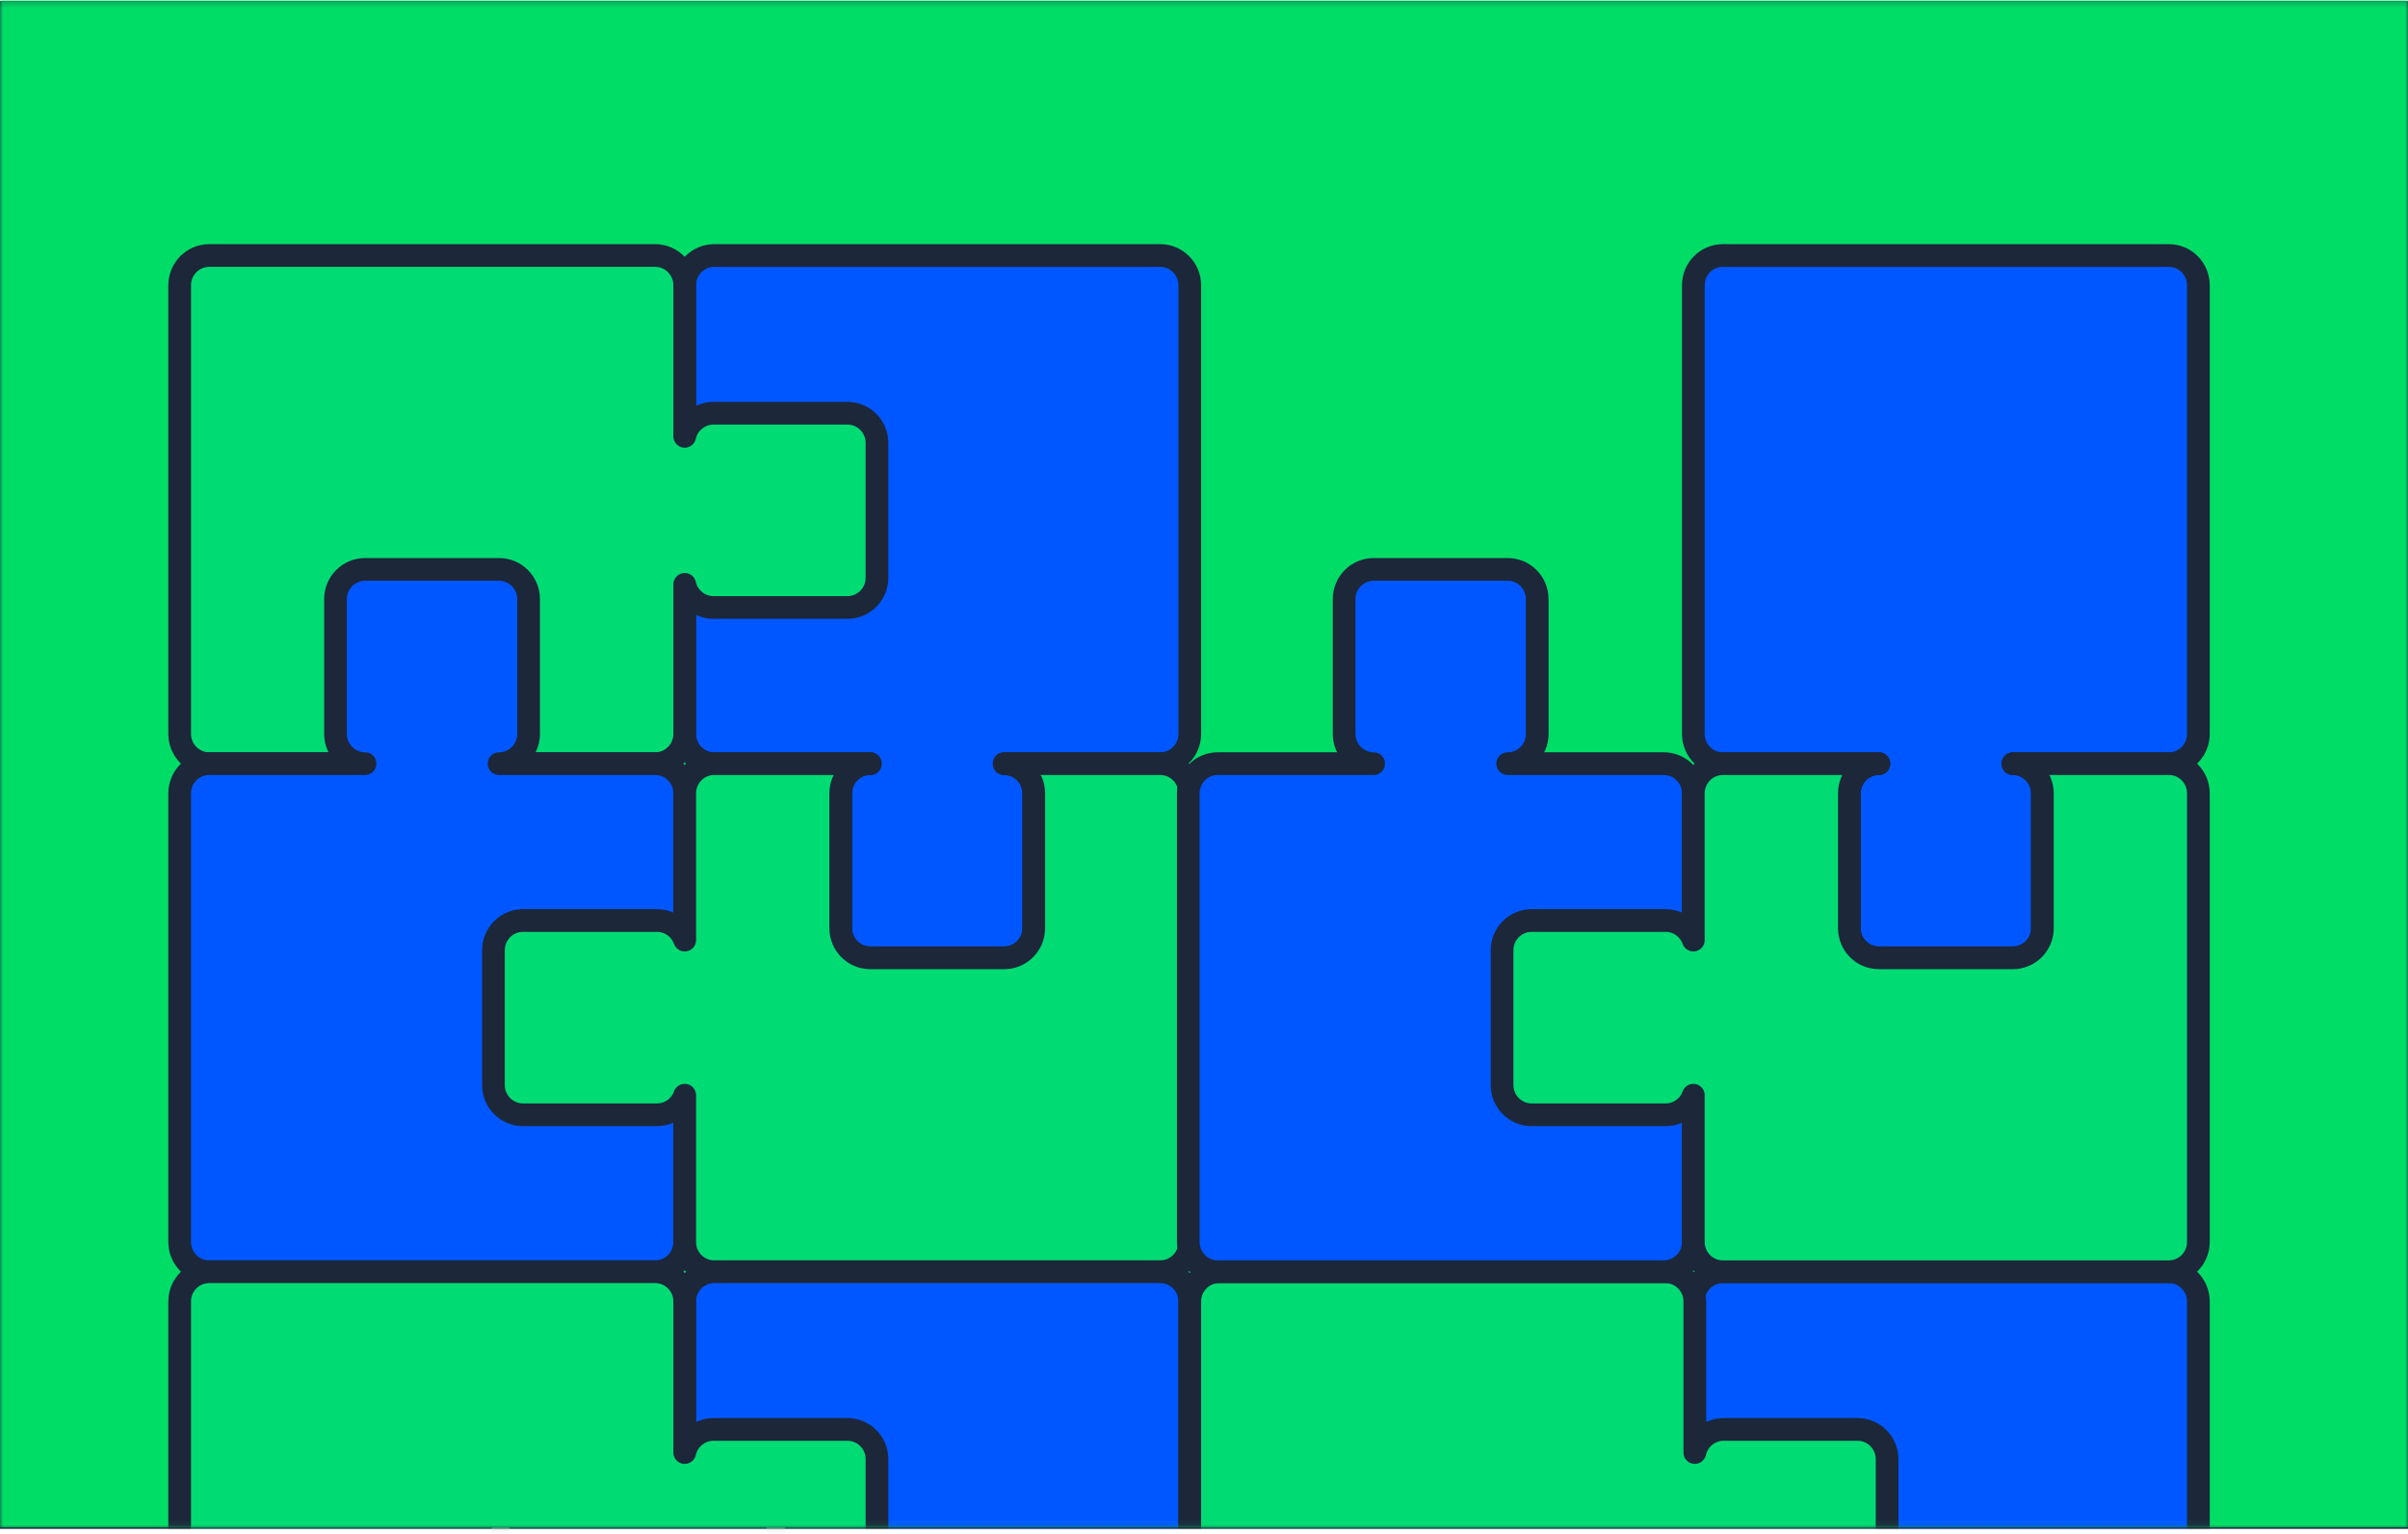
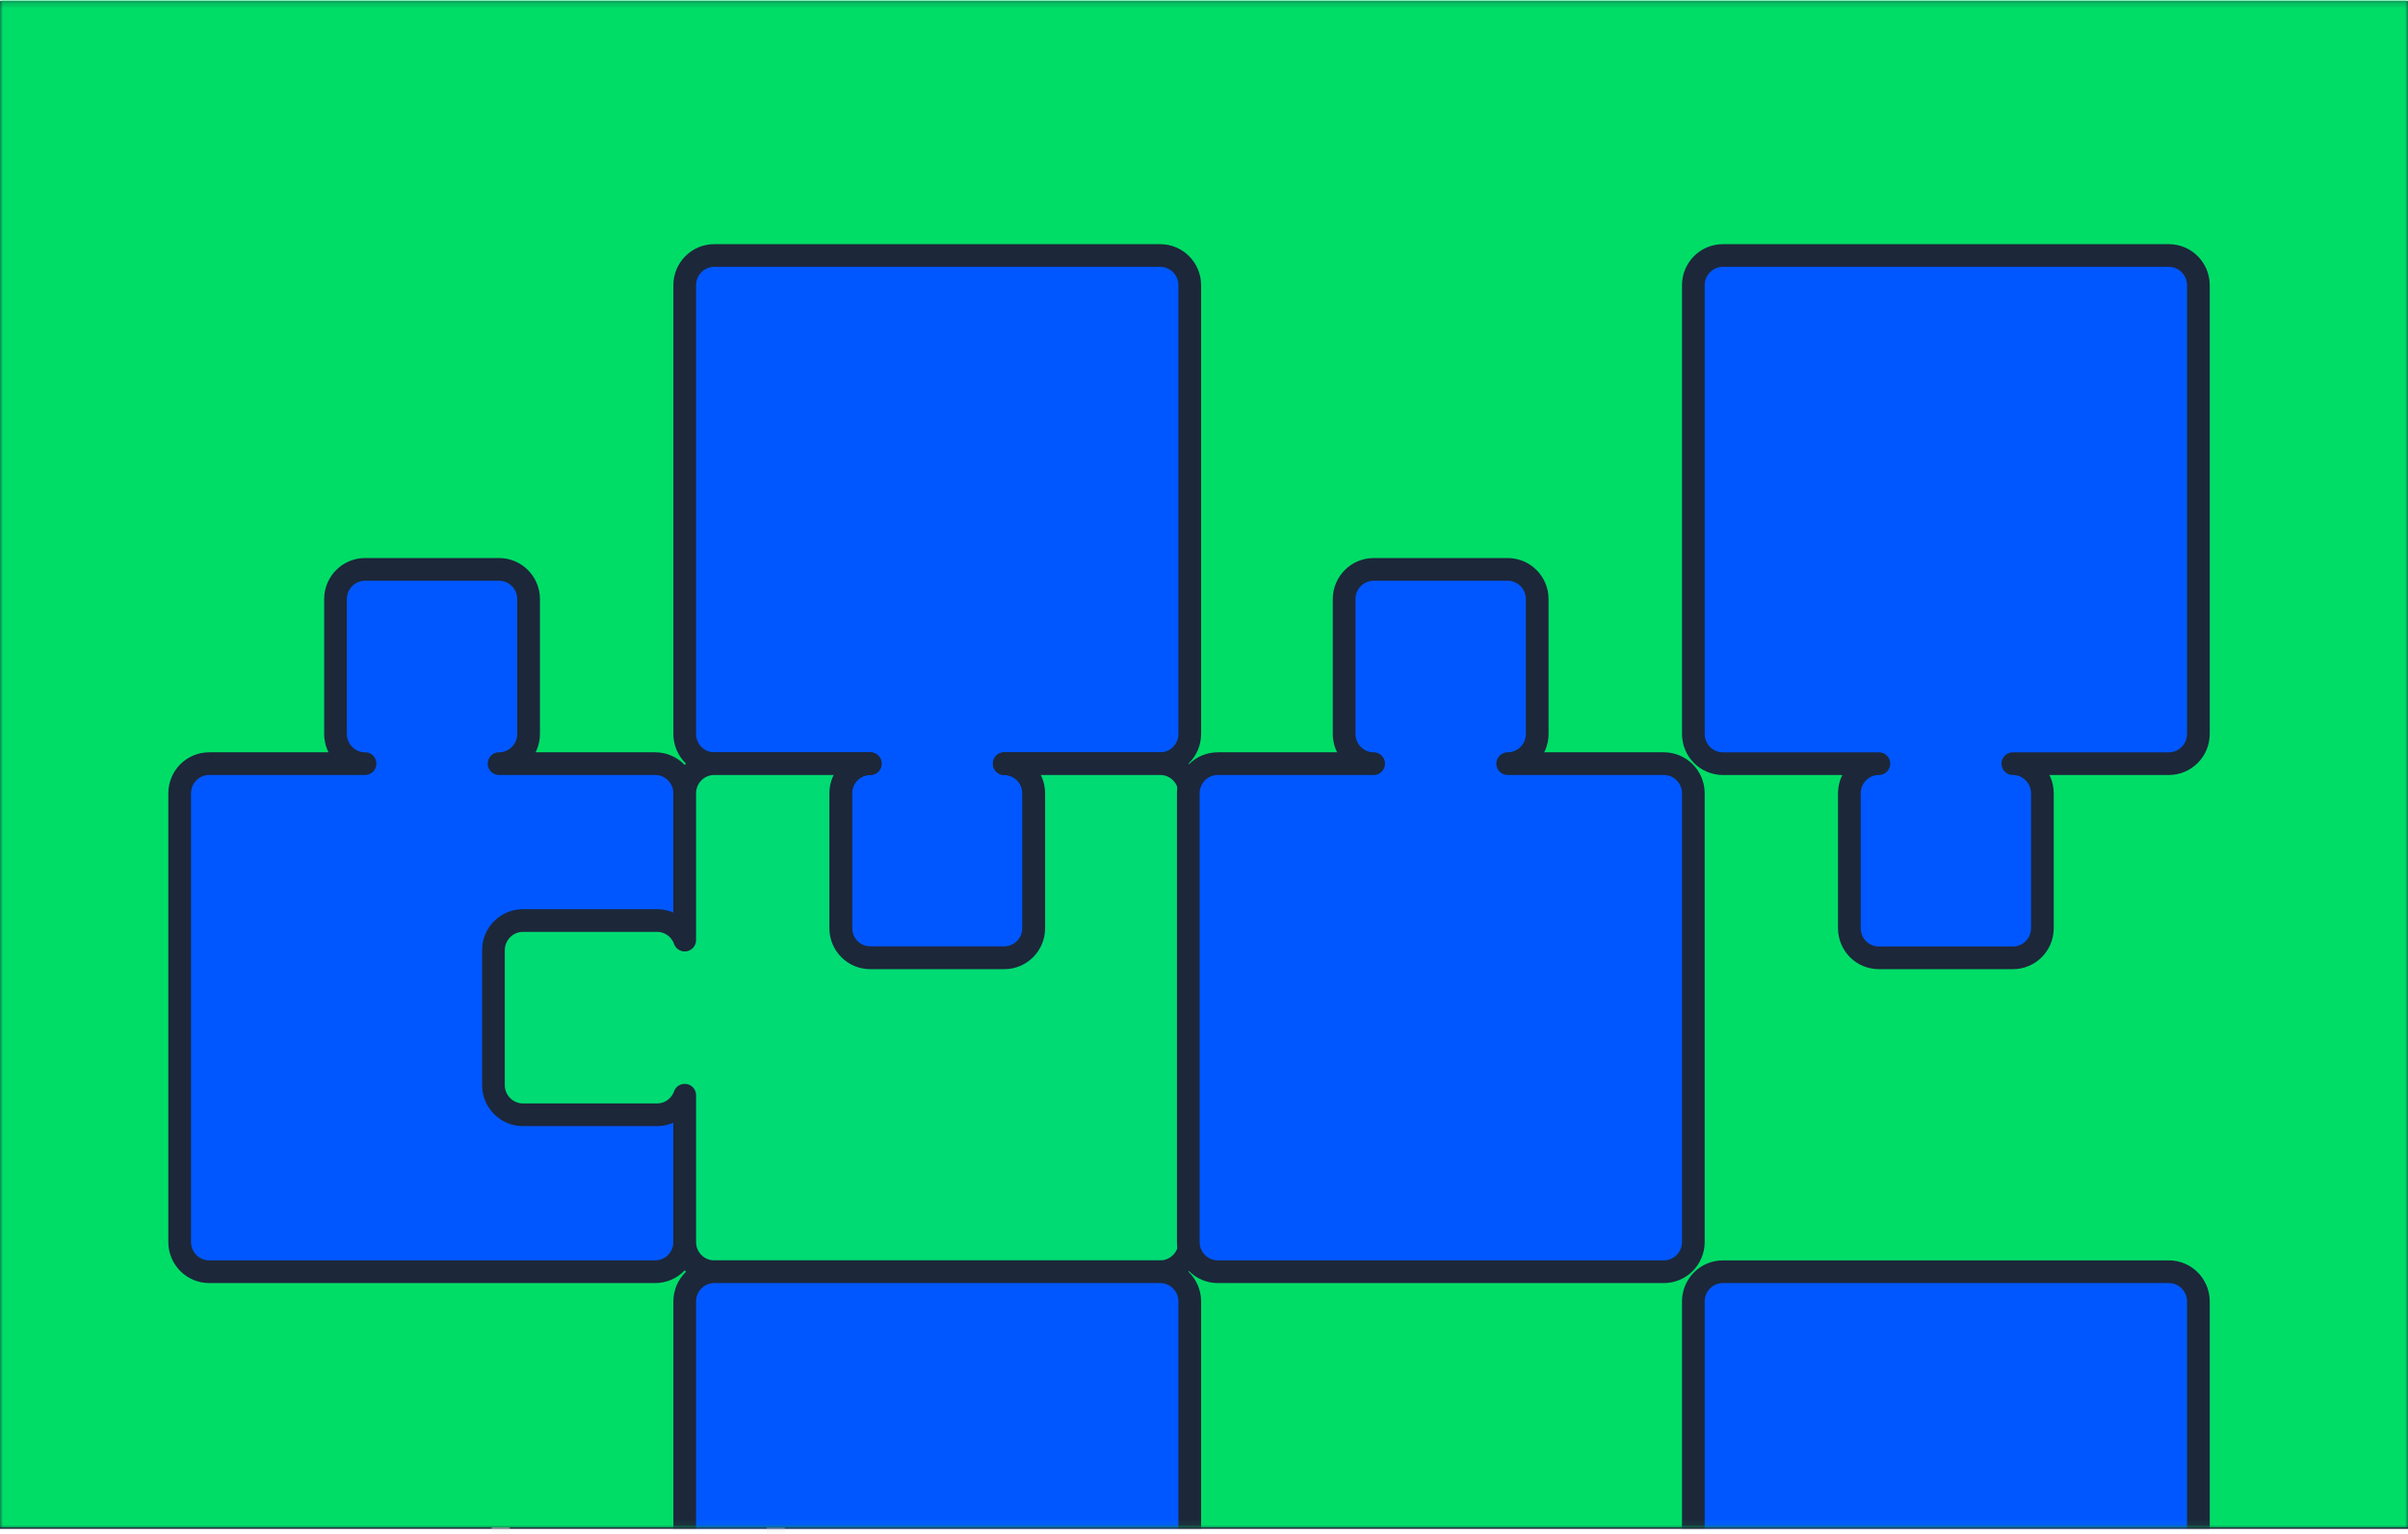
<svg xmlns="http://www.w3.org/2000/svg" width="416" height="265" viewBox="0 0 416 265" fill="none">
  <path d="M416 0.184H0V264.184H416V0.184Z" fill="#1C273A" />
  <mask id="mask0_670_1816" style="mask-type:luminance" maskUnits="userSpaceOnUse" x="0" y="0" width="416" height="265">
    <path d="M416 0.184H0V264.184H416V0.184Z" fill="white" />
  </mask>
  <g mask="url(#mask0_670_1816)">
    <path d="M136.801 132.191H178.772C180.309 132.191 181.555 130.938 181.555 129.391V87.158C181.555 85.611 180.309 84.357 178.772 84.357H136.801C135.264 84.357 134.018 85.611 134.018 87.158V129.391C134.018 130.938 135.264 132.191 136.801 132.191Z" fill="#D2D2D2" stroke="#D2D2D2" stroke-width="3.12" stroke-miterlimit="10" />
    <path d="M136.801 84.356H178.772C180.309 84.356 181.555 83.102 181.555 81.555V39.322C181.555 37.775 180.309 36.521 178.772 36.521L136.801 36.521C135.264 36.521 134.018 37.775 134.018 39.322V81.555C134.018 83.102 135.264 84.356 136.801 84.356Z" stroke="#D2D2D2" stroke-width="3.12" stroke-miterlimit="10" />
    <path d="M184.338 84.356H226.309C227.846 84.356 229.092 83.102 229.092 81.555V39.322C229.092 37.775 227.846 36.521 226.309 36.521L184.338 36.521C182.801 36.521 181.555 37.775 181.555 39.322V81.555C181.555 83.102 182.801 84.356 184.338 84.356Z" fill="#D2D2D2" stroke="#D2D2D2" stroke-width="3.12" stroke-miterlimit="10" />
    <path d="M231.875 84.356H273.845C275.382 84.356 276.628 83.102 276.628 81.555V39.322C276.628 37.775 275.382 36.521 273.845 36.521L231.875 36.521C230.338 36.521 229.092 37.775 229.092 39.322V81.555C229.092 83.102 230.338 84.356 231.875 84.356Z" fill="#D2D2D2" stroke="#D2D2D2" stroke-width="3.12" stroke-miterlimit="10" />
-     <path d="M279.402 84.356H321.372C322.909 84.356 324.155 83.102 324.155 81.555V39.322C324.155 37.775 322.909 36.521 321.372 36.521L279.402 36.521C277.865 36.521 276.618 37.775 276.618 39.322V81.555C276.618 83.102 277.865 84.356 279.402 84.356Z" fill="#D2D2D2" stroke="#D2D2D2" stroke-width="3.12" stroke-miterlimit="10" />
    <path d="M187.111 180.023H271.062C274.131 180.023 276.618 177.52 276.618 174.432V89.956C276.618 86.868 274.131 84.365 271.062 84.365L187.111 84.365C184.042 84.365 181.555 86.868 181.555 89.956V174.432C181.555 177.52 184.042 180.023 187.111 180.023Z" stroke="#D2D2D2" stroke-width="3.12" stroke-miterlimit="10" />
    <path d="M279.402 132.191H321.372C322.909 132.191 324.155 130.938 324.155 129.391V87.158C324.155 85.611 322.909 84.357 321.372 84.357H279.402C277.865 84.357 276.618 85.611 276.618 87.158V129.391C276.618 130.938 277.865 132.191 279.402 132.191Z" stroke="#D2D2D2" stroke-width="3.12" stroke-miterlimit="10" />
    <path d="M326.938 36.531L368.908 36.531C370.445 36.531 371.691 35.277 371.691 33.731V-8.502C371.691 -10.049 370.445 -11.303 368.908 -11.303L326.938 -11.303C325.401 -11.303 324.155 -10.049 324.155 -8.502V33.731C324.155 35.277 325.401 36.531 326.938 36.531Z" stroke="#D2D2D2" stroke-width="3.12" stroke-miterlimit="10" />
    <path d="M279.402 180.012H321.372C322.909 180.012 324.155 178.758 324.155 177.211V134.978C324.155 133.431 322.909 132.177 321.372 132.177H279.402C277.865 132.177 276.618 133.431 276.618 134.978V177.211C276.618 178.758 277.865 180.012 279.402 180.012Z" fill="#D2D2D2" stroke="#D2D2D2" stroke-width="3.12" stroke-miterlimit="10" />
    <path d="M326.938 180.012H368.908C370.445 180.012 371.691 178.758 371.691 177.211V134.978C371.691 133.431 370.445 132.177 368.908 132.177H326.938C325.401 132.177 324.155 133.431 324.155 134.978V177.211C324.155 178.758 325.401 180.012 326.938 180.012Z" stroke="#D2D2D2" stroke-width="3.12" stroke-miterlimit="10" />
    <path d="M136.801 180.012H178.772C180.309 180.012 181.555 178.758 181.555 177.211V134.978C181.555 133.431 180.309 132.177 178.772 132.177H136.801C135.264 132.177 134.018 133.431 134.018 134.978V177.211C134.018 178.758 135.264 180.012 136.801 180.012Z" stroke="#D2D2D2" stroke-width="3.12" stroke-miterlimit="10" />
    <path d="M184.338 180.012H226.309C227.846 180.012 229.092 178.758 229.092 177.211V134.978C229.092 133.431 227.846 132.177 226.309 132.177H184.338C182.801 132.177 181.555 133.431 181.555 134.978V177.211C181.555 178.758 182.801 180.012 184.338 180.012Z" stroke="#D2D2D2" stroke-width="3.12" stroke-miterlimit="10" />
    <path d="M136.801 227.855H178.772C180.309 227.855 181.555 226.602 181.555 225.055V182.822C181.555 181.275 180.309 180.021 178.772 180.021H136.801C135.264 180.021 134.018 181.275 134.018 182.822V225.055C134.018 226.602 135.264 227.855 136.801 227.855Z" fill="#0057FF" stroke="#D2D2D2" stroke-width="3.12" stroke-miterlimit="10" />
    <path d="M231.875 227.855H273.845C275.382 227.855 276.628 226.602 276.628 225.055V182.822C276.628 181.275 275.382 180.021 273.845 180.021H231.875C230.338 180.021 229.092 181.275 229.092 182.822V225.055C229.092 226.602 230.338 227.855 231.875 227.855Z" stroke="#D2D2D2" stroke-width="3.12" stroke-miterlimit="10" />
    <path d="M231.875 36.531L273.845 36.531C275.382 36.531 276.628 35.277 276.628 33.731V-8.502C276.628 -10.049 275.382 -11.303 273.845 -11.303L231.875 -11.303C230.338 -11.303 229.092 -10.049 229.092 -8.502V33.731C229.092 35.277 230.338 36.531 231.875 36.531Z" stroke="#D2D2D2" stroke-width="3.12" stroke-miterlimit="10" />
    <path d="M279.402 227.855H321.372C322.909 227.855 324.155 226.602 324.155 225.055V182.822C324.155 181.275 322.909 180.021 321.372 180.021H279.402C277.865 180.021 276.618 181.275 276.618 182.822V225.055C276.618 226.602 277.865 227.855 279.402 227.855Z" stroke="#D2D2D2" stroke-width="3.12" stroke-miterlimit="10" />
    <path d="M41.738 227.855H83.708C85.245 227.855 86.491 226.602 86.491 225.055V182.822C86.491 181.275 85.245 180.021 83.708 180.021H41.738C40.2 180.021 38.954 181.275 38.954 182.822L38.954 225.055C38.954 226.602 40.2 227.855 41.738 227.855Z" stroke="#D2D2D2" stroke-width="3.12" stroke-miterlimit="10" />
    <path d="M89.275 227.855H131.245C132.782 227.855 134.028 226.602 134.028 225.055V182.822C134.028 181.275 132.782 180.021 131.245 180.021H89.275C87.738 180.021 86.492 181.275 86.492 182.822V225.055C86.492 226.602 87.738 227.855 89.275 227.855Z" stroke="#D2D2D2" stroke-width="3.12" stroke-miterlimit="10" />
    <path d="M89.275 275.68H131.245C132.782 275.68 134.028 274.426 134.028 272.879V230.646C134.028 229.099 132.782 227.845 131.245 227.845H89.275C87.738 227.845 86.492 229.099 86.492 230.646V272.879C86.492 274.426 87.738 275.68 89.275 275.68Z" stroke="#D2D2D2" stroke-width="3.12" stroke-miterlimit="10" />
    <path d="M184.338 227.855H226.309C227.846 227.855 229.092 226.602 229.092 225.055V182.822C229.092 181.275 227.846 180.021 226.309 180.021H184.338C182.801 180.021 181.555 181.275 181.555 182.822V225.055C181.555 226.602 182.801 227.855 184.338 227.855Z" stroke="#D2D2D2" stroke-width="3.12" stroke-miterlimit="10" />
    <path d="M416 -0.047H0V263.953H416V-0.047Z" fill="#00DD67" />
    <mask id="mask1_670_1816" style="mask-type:luminance" maskUnits="userSpaceOnUse" x="0" y="-1" width="416" height="265">
      <path d="M406.891 -0.043H9.109C4.078 -0.043 0 4.061 0 9.123V254.791C0 259.853 4.078 263.957 9.109 263.957H406.891C411.922 263.957 416 259.853 416 254.791V9.123C416 4.061 411.922 -0.043 406.891 -0.043Z" fill="white" />
    </mask>
    <g mask="url(#mask1_670_1816)">
      <path d="M205.541 49.285V126.826C205.541 129.657 203.254 131.959 200.44 131.959H173.489C176.312 131.959 178.589 134.25 178.589 137.092V160.382C178.589 163.224 176.312 165.515 173.489 165.515H150.343C147.519 165.515 145.242 163.224 145.242 160.382V137.092C145.242 134.25 147.519 131.959 150.343 131.959H123.391C120.568 131.959 118.291 129.657 118.291 126.826V49.285C118.291 46.454 120.568 44.152 123.391 44.152H200.44C203.254 44.152 205.541 46.454 205.541 49.285Z" fill="#0057FF" stroke="#1C273A" stroke-width="3.921" stroke-linejoin="round" />
-       <path d="M151.506 76.537V99.838C151.506 102.67 149.229 104.971 146.406 104.971H123.26C120.841 104.971 118.806 103.26 118.29 100.979V126.826C118.29 129.657 116.003 131.959 113.19 131.959H36.141C33.317 131.959 31.04 129.657 31.04 126.826V49.285C31.04 46.454 33.317 44.152 36.141 44.152H113.19C116.003 44.152 118.29 46.454 118.29 49.285V75.397C118.806 73.116 120.841 71.405 123.26 71.405H146.406C149.229 71.405 151.506 73.706 151.506 76.537Z" fill="#00DB74" stroke="#1C273A" stroke-width="3.921" stroke-linecap="round" stroke-linejoin="round" />
      <path d="M118.29 137.09V214.621C118.29 217.452 116.003 219.753 113.19 219.753H36.141C33.317 219.753 31.04 217.452 31.04 214.621V137.09C31.04 134.249 33.317 131.957 36.141 131.957H63.062C60.248 131.957 57.961 129.656 57.961 126.824V103.523C57.961 100.692 60.248 98.391 63.062 98.391H86.218C89.031 98.391 91.319 100.692 91.319 103.523V126.824C91.319 129.656 89.031 131.957 86.218 131.957H113.19C116.003 131.957 118.29 134.249 118.29 137.09Z" fill="#0057FF" stroke="#1C273A" stroke-width="3.921" stroke-linejoin="round" />
      <path d="M205.541 137.09V214.621C205.541 217.452 203.254 219.753 200.44 219.753H123.391C120.568 219.753 118.291 217.452 118.291 214.621V189.252C117.582 191.228 115.71 192.633 113.503 192.633H90.347C87.534 192.633 85.247 190.332 85.247 187.501V164.2C85.247 161.368 87.534 159.067 90.347 159.067H113.503C115.71 159.067 117.582 160.472 118.291 162.448V137.09C118.291 134.248 120.568 131.957 123.391 131.957H150.343C147.519 131.957 145.242 134.248 145.242 137.09V160.381C145.242 163.222 147.519 165.513 150.343 165.513H173.489C176.312 165.513 178.59 163.222 178.59 160.381V137.09C178.59 134.248 176.312 131.957 173.489 131.957H200.44C203.254 131.957 205.541 134.248 205.541 137.09Z" fill="#00DB74" stroke="#1C273A" stroke-width="3.921" stroke-linecap="round" stroke-linejoin="round" />
      <path d="M379.788 49.285V126.826C379.788 129.657 377.501 131.959 374.688 131.959H347.736C350.56 131.959 352.837 134.25 352.837 137.092V160.382C352.837 163.224 350.56 165.515 347.736 165.515H324.59C321.767 165.515 319.489 163.224 319.489 160.382V137.092C319.489 134.25 321.767 131.959 324.59 131.959H297.639C294.815 131.959 292.538 129.657 292.538 126.826V49.285C292.538 46.454 294.815 44.152 297.639 44.152H374.688C377.501 44.152 379.788 46.454 379.788 49.285Z" fill="#0057FF" stroke="#1C273A" stroke-width="3.921" stroke-linejoin="round" />
      <path d="M205.541 224.887V302.428C205.541 305.259 203.254 307.56 200.44 307.56H173.489C176.312 307.56 178.589 309.852 178.589 312.693V335.984C178.589 338.825 176.312 341.117 173.489 341.117H150.343C147.519 341.117 145.242 338.825 145.242 335.984V312.693C145.242 309.852 147.519 307.56 150.343 307.56H123.391C120.568 307.56 118.291 305.259 118.291 302.428V224.887C118.291 222.055 120.568 219.754 123.391 219.754H200.44C203.254 219.754 205.541 222.055 205.541 224.887Z" fill="#0057FF" stroke="#1C273A" stroke-width="3.921" stroke-linejoin="round" />
-       <path d="M151.506 252.139V275.44C151.506 278.271 149.229 280.573 146.406 280.573H123.26C120.841 280.573 118.806 278.862 118.29 276.581V302.428C118.29 305.259 116.003 307.56 113.19 307.56H36.141C33.317 307.56 31.04 305.259 31.04 302.428V224.887C31.04 222.055 33.317 219.754 36.141 219.754H113.19C116.003 219.754 118.29 222.055 118.29 224.887V250.998C118.806 248.717 120.841 247.006 123.26 247.006H146.406C149.229 247.006 151.506 249.308 151.506 252.139Z" fill="#00DB74" stroke="#1C273A" stroke-width="3.921" stroke-linecap="round" stroke-linejoin="round" />
      <path d="M379.788 224.887V302.428C379.788 305.259 377.501 307.56 374.688 307.56H347.736C350.56 307.56 352.837 309.852 352.837 312.693V335.984C352.837 338.825 350.56 341.117 347.736 341.117H324.59C321.767 341.117 319.489 338.825 319.489 335.984V312.693C319.489 309.852 321.767 307.56 324.59 307.56H297.639C294.815 307.56 292.538 305.259 292.538 302.428V224.887C292.538 222.055 294.815 219.754 297.639 219.754H374.688C377.501 219.754 379.788 222.055 379.788 224.887Z" fill="#0057FF" stroke="#1C273A" stroke-width="3.921" stroke-linejoin="round" />
-       <path d="M326.007 252.139V275.44C326.007 278.271 323.73 280.573 320.906 280.573H297.76C295.341 280.573 293.307 278.862 292.791 276.581V302.428C292.791 305.259 290.504 307.56 287.69 307.56H210.641C207.818 307.56 205.541 305.259 205.541 302.428V224.887C205.541 222.055 207.818 219.754 210.641 219.754H287.69C290.504 219.754 292.791 222.055 292.791 224.887V250.998C293.307 248.717 295.341 247.006 297.76 247.006H320.906C323.73 247.006 326.007 249.308 326.007 252.139Z" fill="#00DB74" stroke="#1C273A" stroke-width="3.921" stroke-linecap="round" stroke-linejoin="round" />
      <path d="M292.538 137.09V214.621C292.538 217.452 290.251 219.753 287.437 219.753H210.388C207.565 219.753 205.288 217.452 205.288 214.621V137.09C205.288 134.249 207.565 131.957 210.388 131.957H237.309C234.496 131.957 232.209 129.656 232.209 126.824V103.523C232.209 100.692 234.496 98.391 237.309 98.391H260.465C263.279 98.391 265.566 100.692 265.566 103.523V126.824C265.566 129.656 263.279 131.957 260.465 131.957H287.437C290.251 131.957 292.538 134.249 292.538 137.09Z" fill="#0057FF" stroke="#1C273A" stroke-width="3.921" stroke-linejoin="round" />
-       <path d="M379.788 137.09V214.621C379.788 217.452 377.501 219.753 374.687 219.753H297.638C294.815 219.753 292.538 217.452 292.538 214.621V189.252C291.829 191.228 289.957 192.633 287.751 192.633H264.594C261.781 192.633 259.494 190.332 259.494 187.501V164.2C259.494 161.368 261.781 159.067 264.594 159.067H287.751C289.957 159.067 291.829 160.472 292.538 162.448V137.09C292.538 134.248 294.815 131.957 297.638 131.957H324.59C321.766 131.957 319.489 134.248 319.489 137.09V160.381C319.489 163.222 321.766 165.513 324.59 165.513H347.736C350.559 165.513 352.837 163.222 352.837 160.381V137.09C352.837 134.248 350.559 131.957 347.736 131.957H374.687C377.501 131.957 379.788 134.248 379.788 137.09Z" fill="#00DB74" stroke="#1C273A" stroke-width="3.921" stroke-linecap="round" stroke-linejoin="round" />
    </g>
  </g>
</svg>